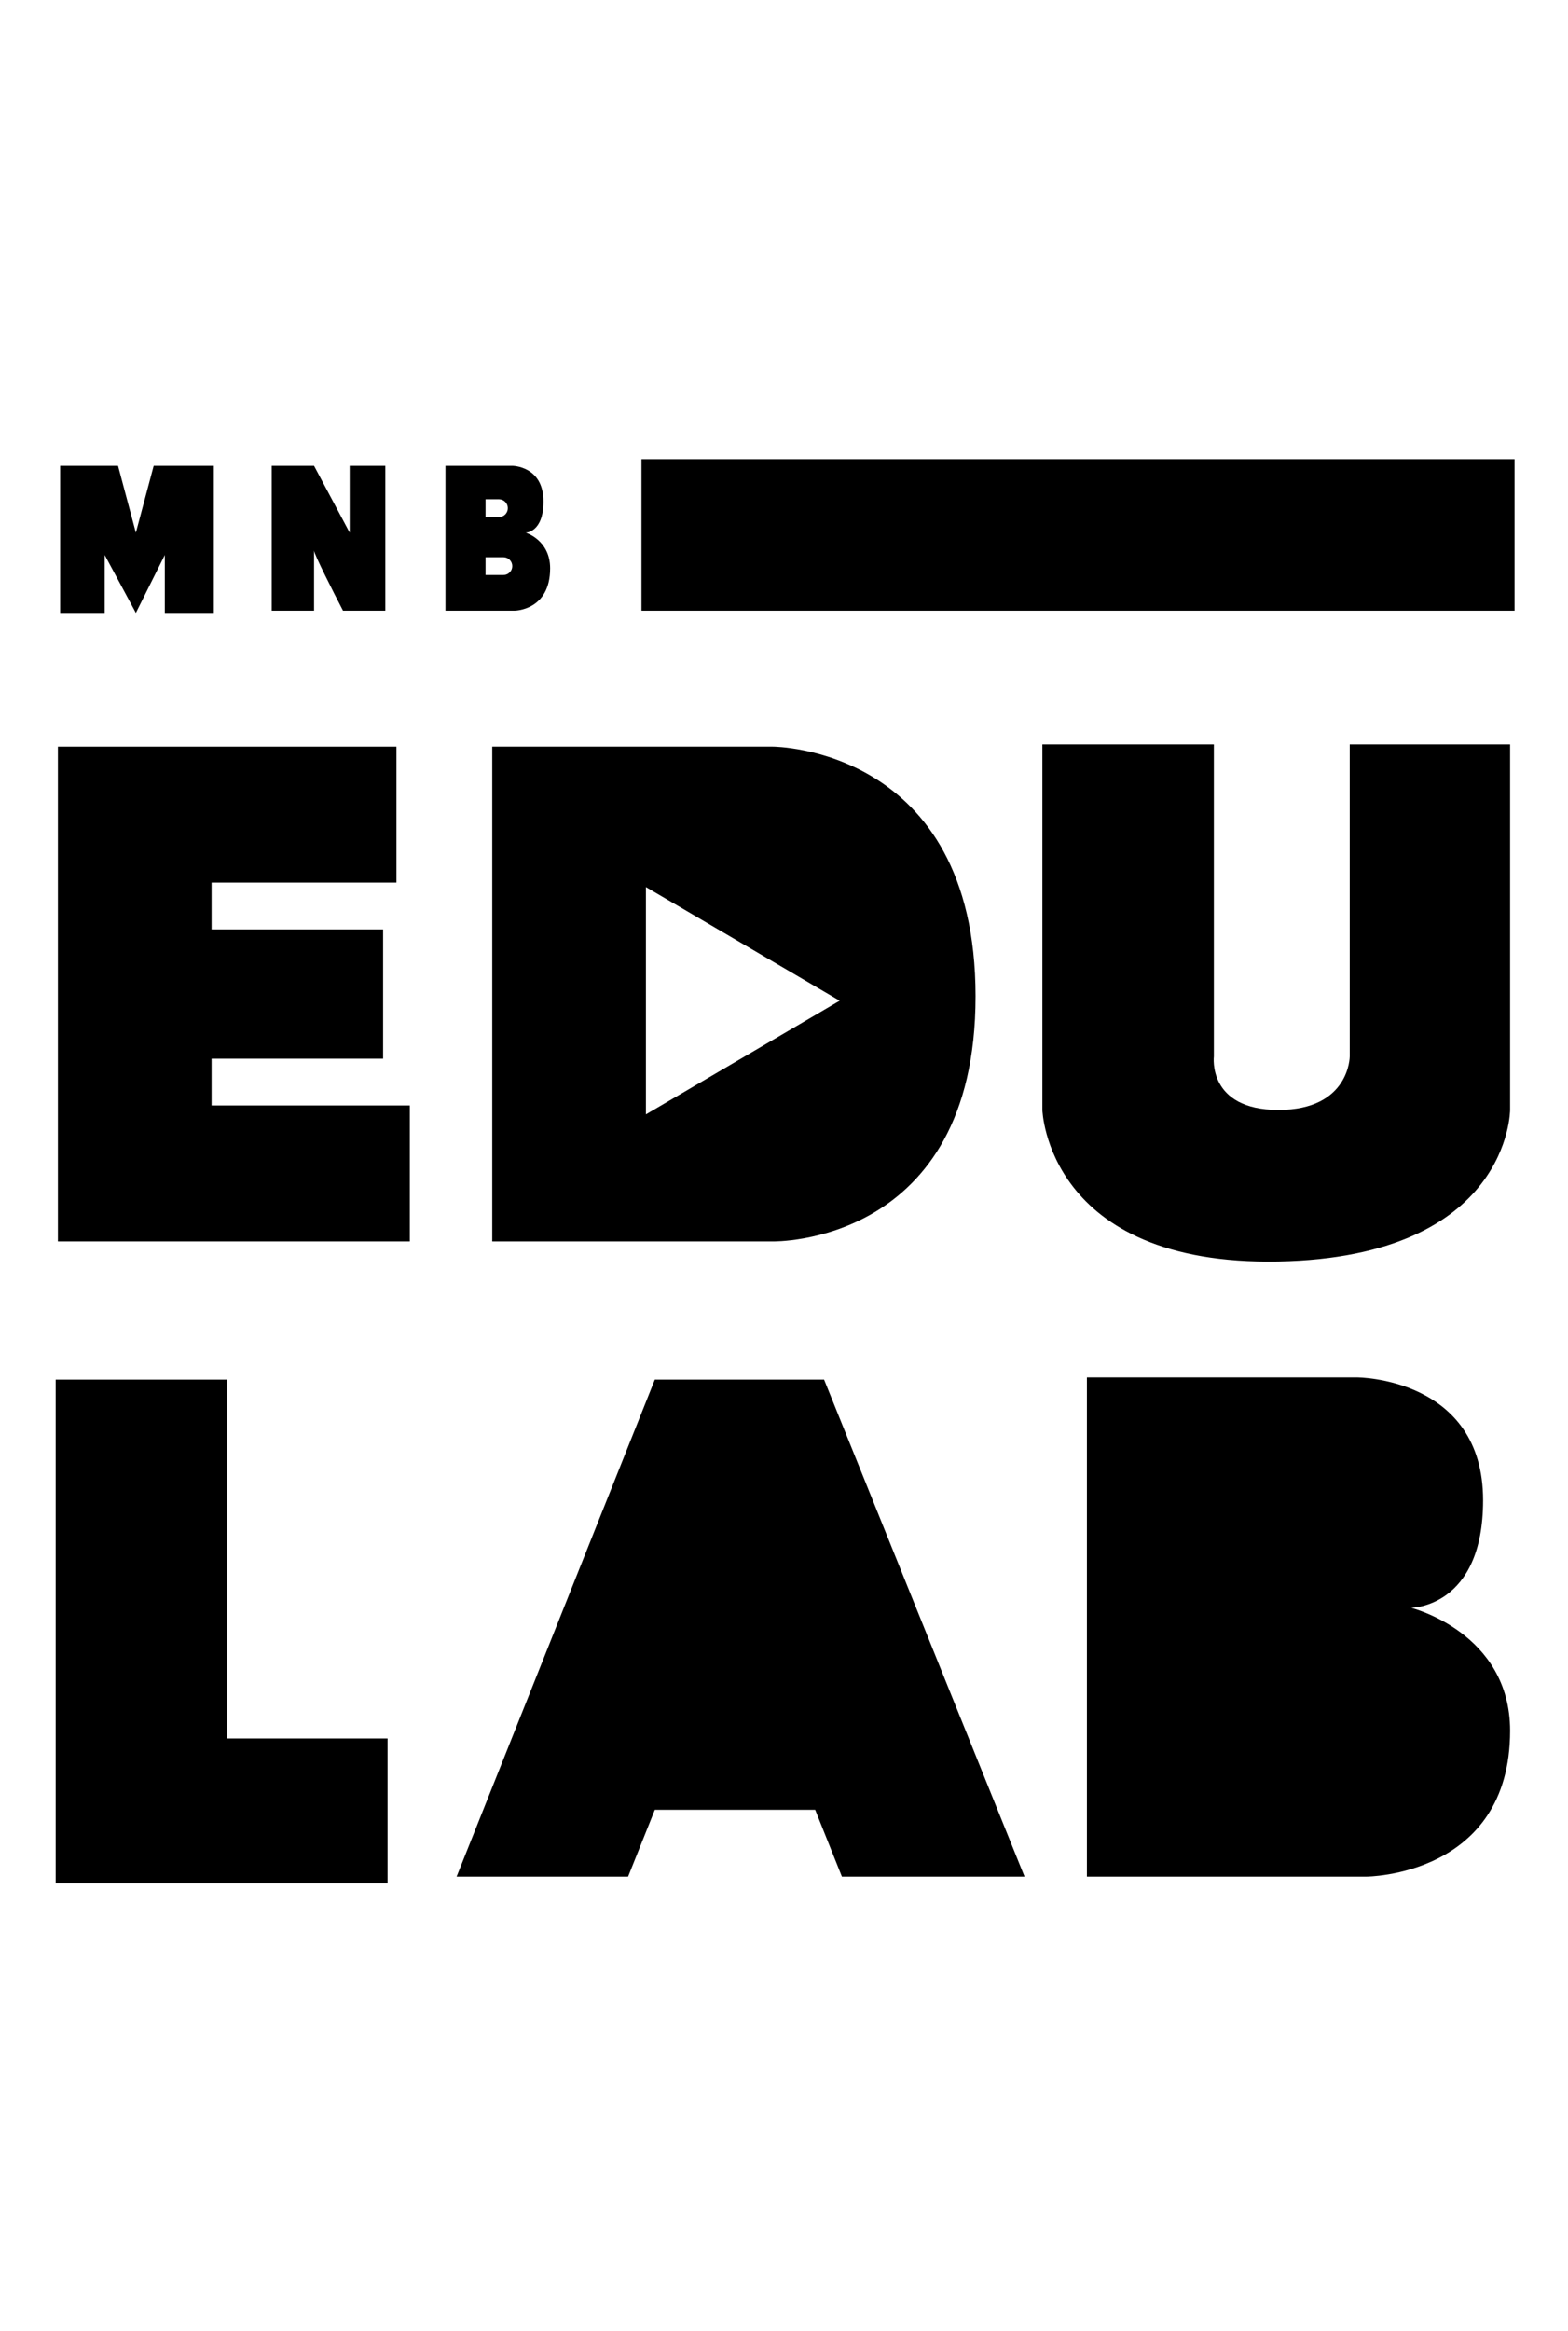
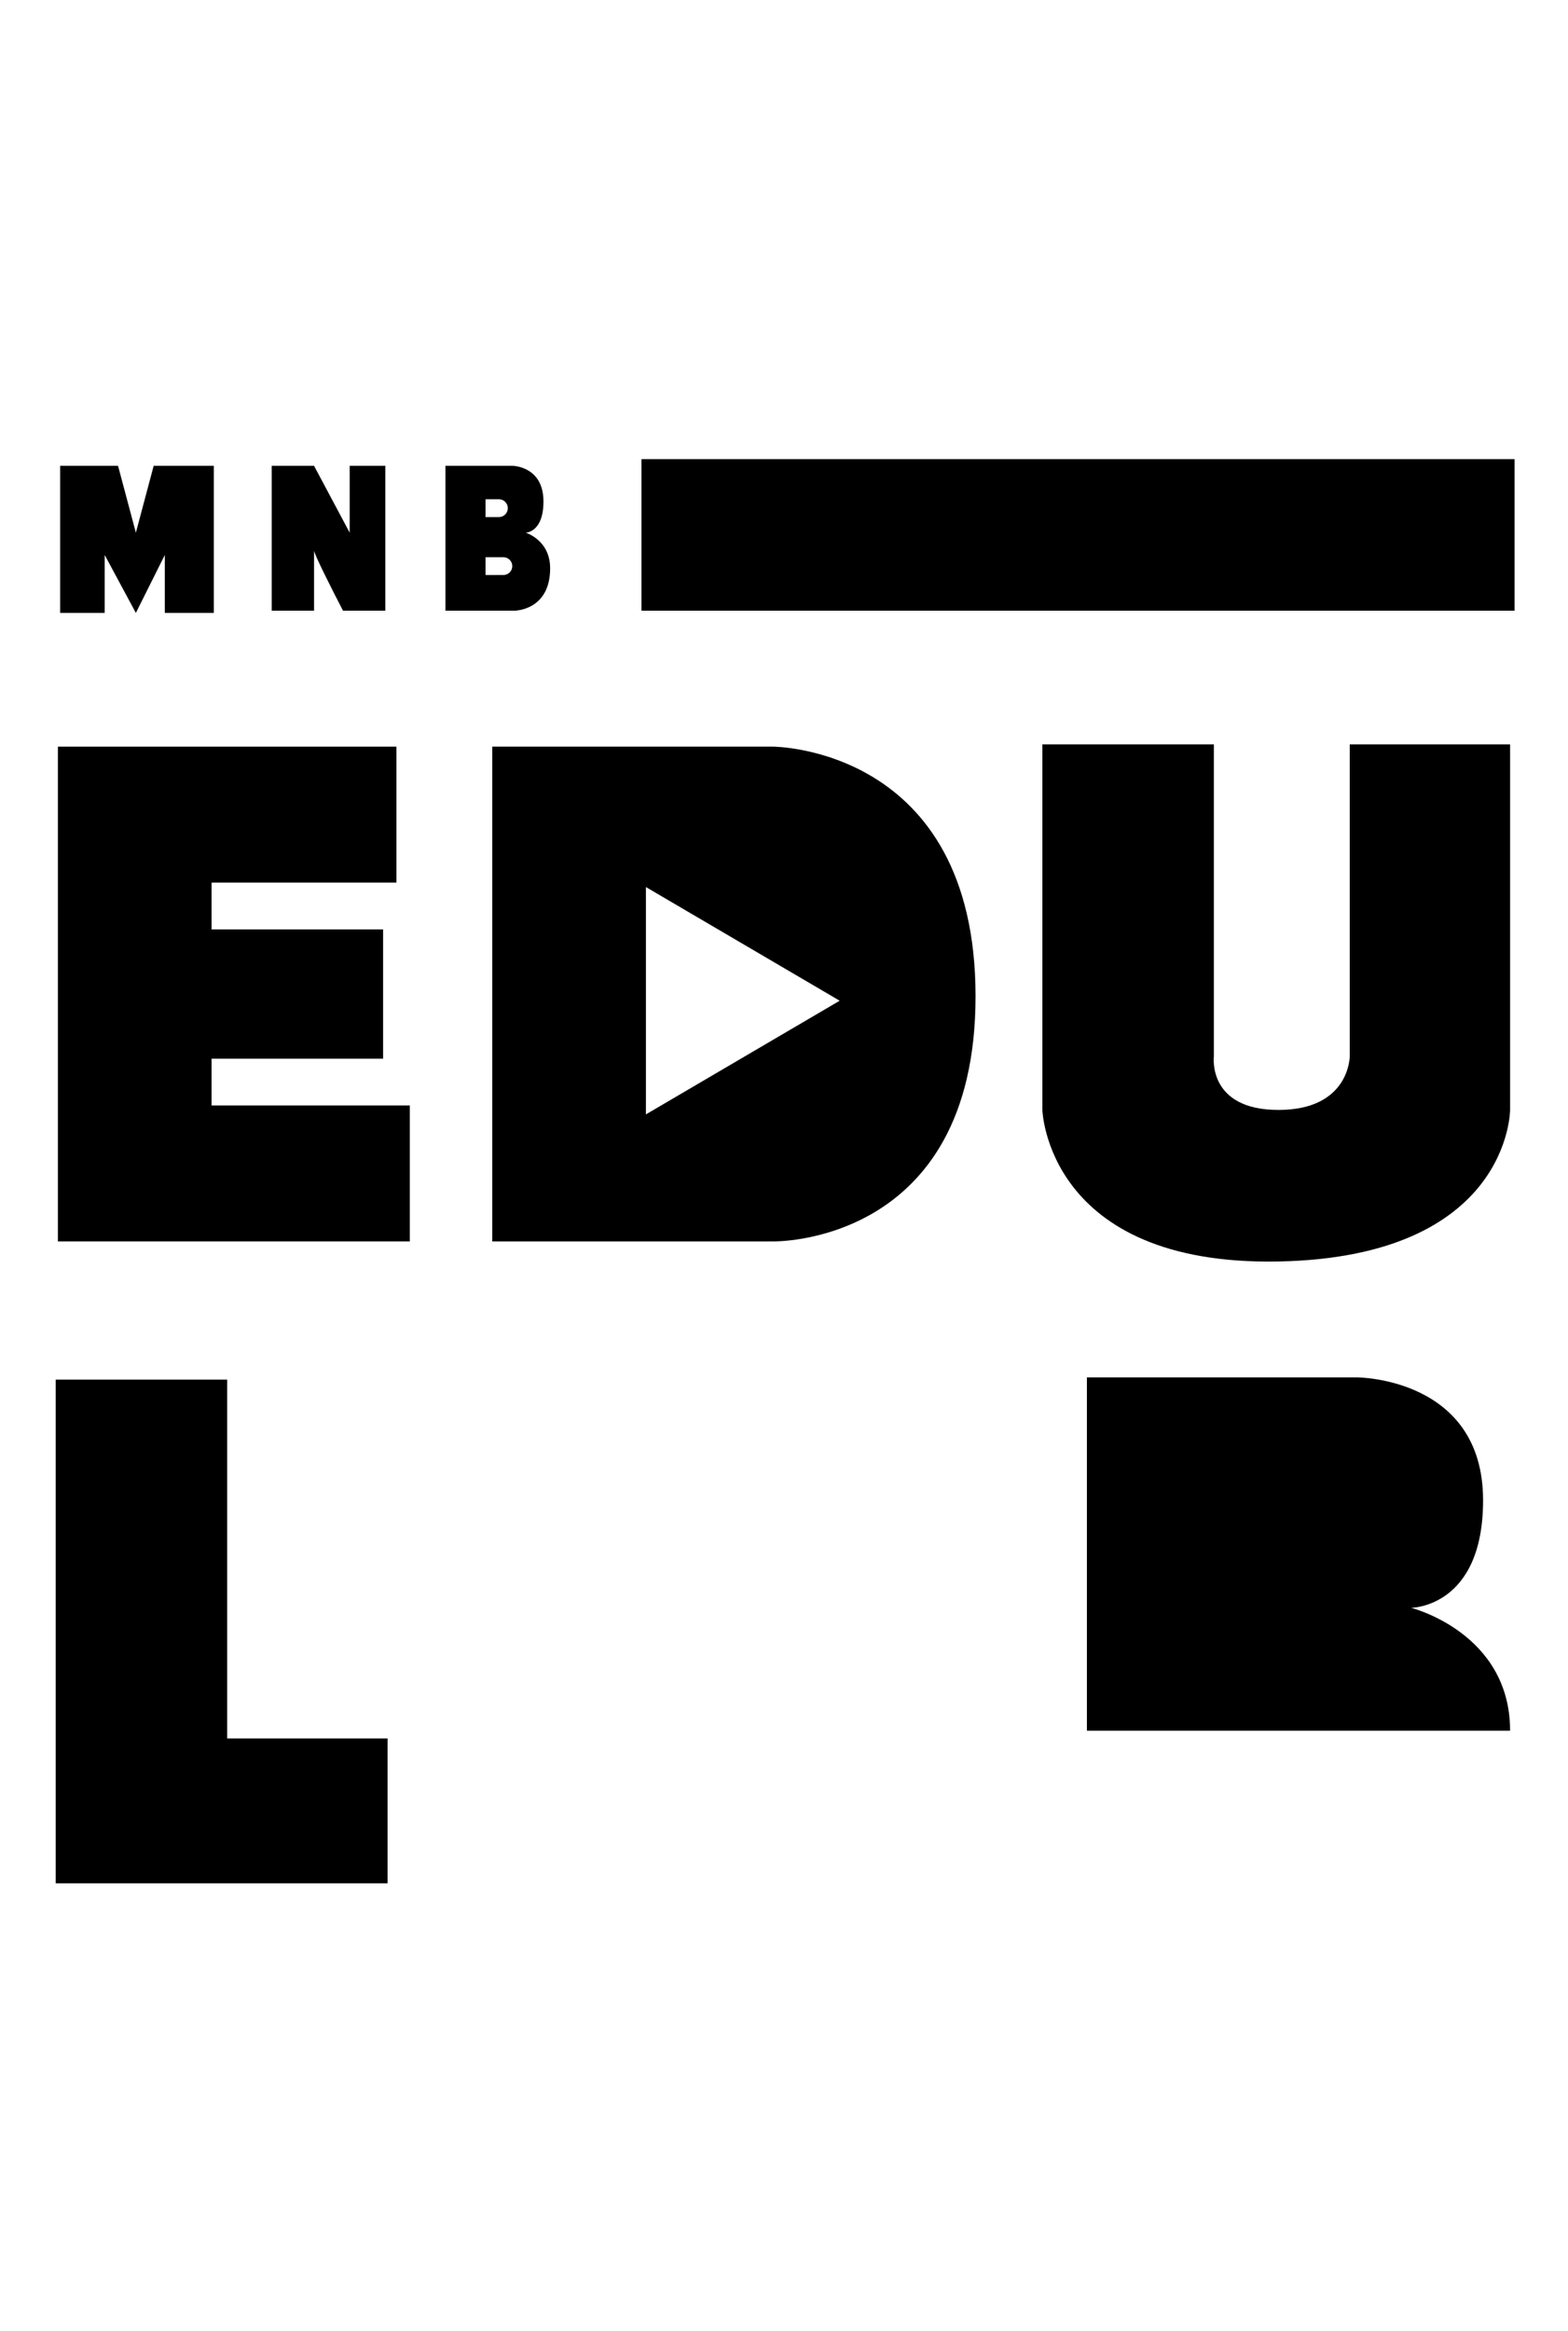
<svg xmlns="http://www.w3.org/2000/svg" width="352" height="523" viewBox="0 0 352 523" fill="none">
  <rect width="352" height="523" fill="white" />
-   <path d="M244 421V309H304.638C304.638 309 332.936 309 332.936 336.569C332.936 360.692 316.766 360.692 316.766 360.692C316.766 360.692 339 366.233 339 388.262C339 421 306.66 421 306.66 421H244Z" fill="black" />
+   <path d="M244 421V309H304.638C304.638 309 332.936 309 332.936 336.569C332.936 360.692 316.766 360.692 316.766 360.692C316.766 360.692 339 366.233 339 388.262H244Z" fill="black" />
  <path fill-rule="evenodd" clip-rule="evenodd" d="M110.5 167.5H173.5C173.5 167.5 219 167.5 219 223.5C219 279.5 173.5 278.5 173.5 278.5H110.5V167.5ZM188.5 224.5L145 199V250L188.5 224.5Z" fill="black" />
  <path d="M89 167.5H13V278.5H92V248H47.5V237.5H86V208.5H47.5V198H89V167.5Z" fill="black" />
  <rect x="144" y="103" width="196" height="34" fill="black" />
  <path d="M13.5 137.5V104.5H26.5L30.5 119.5L34.5 104.5H48V137.5H37V124.5L30.5 137.5L23.5 124.5V137.5H13.5Z" fill="black" />
  <path d="M61 137V104.5H70.5L78.5 119.5V104.5H86.5V137H77C74.833 132.833 70.5 124.3 70.5 123.5V137H61Z" fill="black" />
  <path fill-rule="evenodd" clip-rule="evenodd" d="M100 137V104.5H115C115 104.5 122 104.5 122 112.5C122 119.5 118 119.5 118 119.5C118 119.5 123.5 121.108 123.5 127.5C123.5 137 115.5 137 115.5 137H100ZM109 112H112C113.105 112 114 112.895 114 114C114 115.105 113.105 116 112 116H109V112ZM113 125H109V129H113C114.105 129 115 128.105 115 127C115 125.895 114.105 125 113 125Z" fill="black" />
  <path d="M272.5 167H234V249C234 249 235 284 287 283C339 282 339 249 339 249V167H303V237C303 237 303 249 287 249C271 249 272.5 237 272.5 237V167Z" fill="black" />
  <path d="M51 309.5H12.5V422.5H87V390H51V309.5Z" fill="black" />
-   <path d="M147 309.5L102.5 421H141L147 406H183L189 421H230L185 309.5H147Z" fill="black" />
</svg>